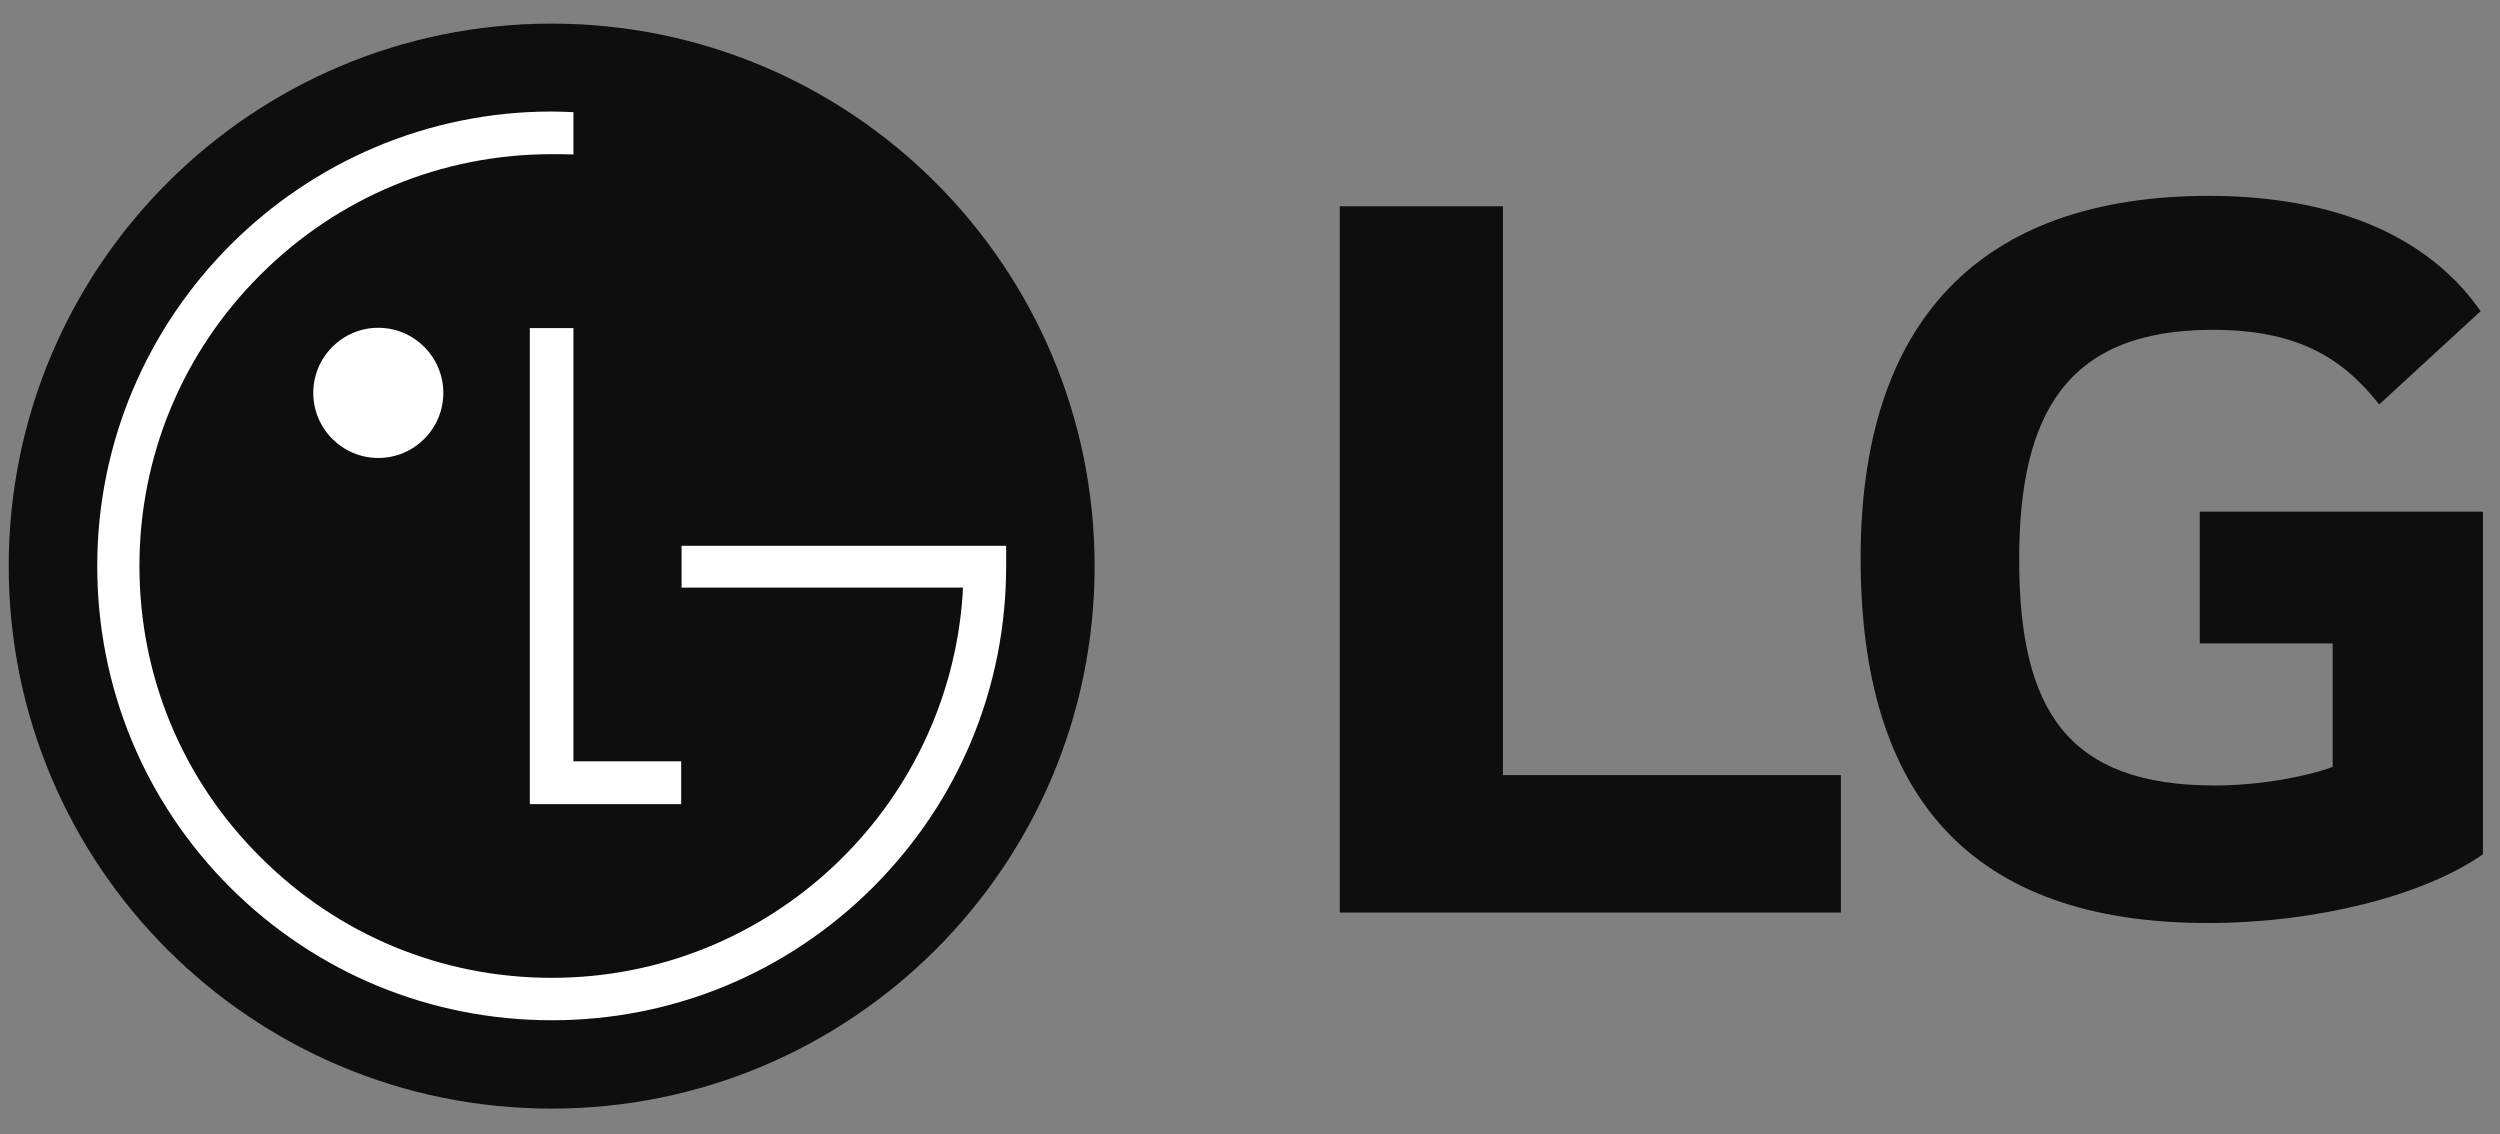
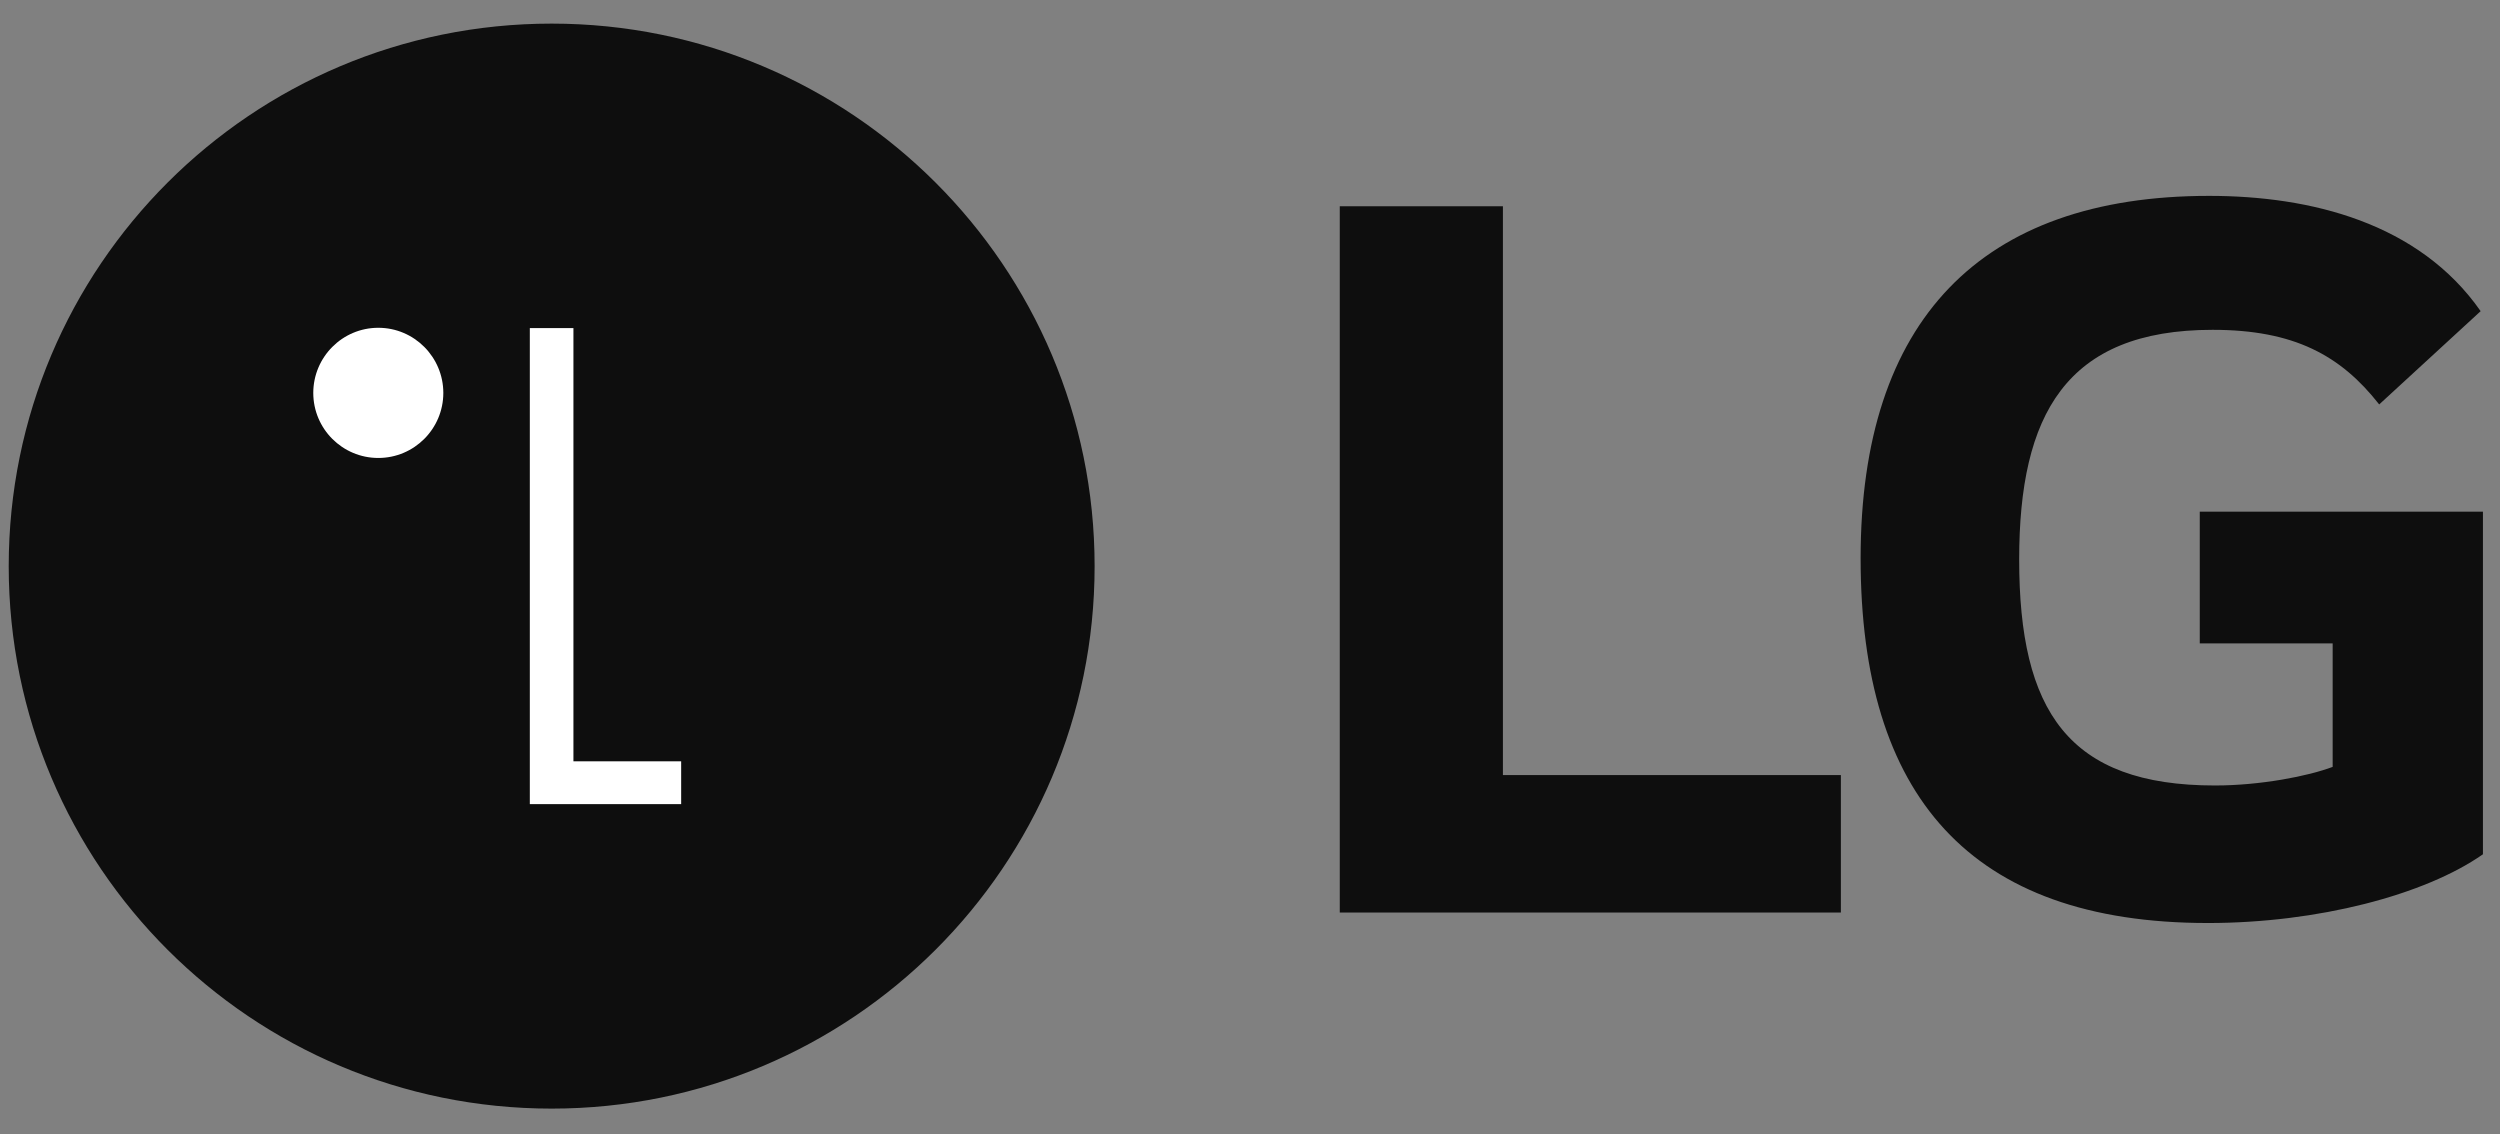
<svg xmlns="http://www.w3.org/2000/svg" width="97" height="44" viewBox="0 0 97 44" fill="none">
  <rect x="0" y="0" width="97" height="44" fill="#808080" stroke="none" />
  <path d="M21.404 43.014C33.029 43.014 42.471 33.601 42.471 21.97C42.471 10.338 33.029 0.916 21.404 0.916C9.762 0.916 0.338 10.338 0.338 21.97C0.338 33.601 9.762 43.014 21.404 43.014Z" fill="#0E0E0E" />
  <path d="M20.557 12.73V31.2H26.429V29.539H22.249V12.73H20.557Z" fill="white" />
  <path d="M14.678 17.769C16.075 17.769 17.201 16.633 17.201 15.246C17.201 13.858 16.075 12.718 14.678 12.718C13.281 12.718 12.155 13.858 12.155 15.246C12.155 16.634 13.281 17.769 14.678 17.769Z" fill="white" />
-   <path d="M22.249 4.352C22.029 4.341 21.61 4.327 21.41 4.327C11.686 4.327 3.773 12.243 3.773 21.961C3.773 26.681 5.607 31.105 8.929 34.432C12.265 37.752 16.691 39.586 21.41 39.586C26.111 39.586 30.536 37.752 33.866 34.432C37.196 31.105 39.039 26.681 39.039 21.961V21.177H38.325H26.445V22.8H37.359C37.359 22.835 37.359 23.008 37.351 23.052C36.797 31.36 29.858 37.94 21.41 37.94C17.134 37.94 13.124 36.277 10.106 33.257C7.078 30.249 5.41 26.242 5.41 21.96C5.41 17.703 7.078 13.676 10.106 10.659C13.124 7.645 17.134 5.982 21.41 5.982C21.594 5.982 22.042 5.982 22.249 5.993V4.352Z" fill="white" />
  <path d="M58.313 8.002H51.983V35.406H71.426V30.072H58.313V8.002ZM85.351 24.963H90.507V29.755C89.556 30.116 87.703 30.477 85.939 30.477C80.242 30.477 78.344 27.584 78.344 21.706C78.344 16.102 80.151 12.797 85.849 12.797C89.015 12.797 90.823 13.792 92.313 15.692L96.249 12.073C93.852 8.64 89.646 7.6 85.713 7.6C76.849 7.6 72.192 12.437 72.192 21.661C72.192 30.839 76.397 35.813 85.669 35.813C89.918 35.813 94.079 34.728 96.338 33.146V19.852H85.351V24.963Z" fill="#0E0E0E" />
</svg>